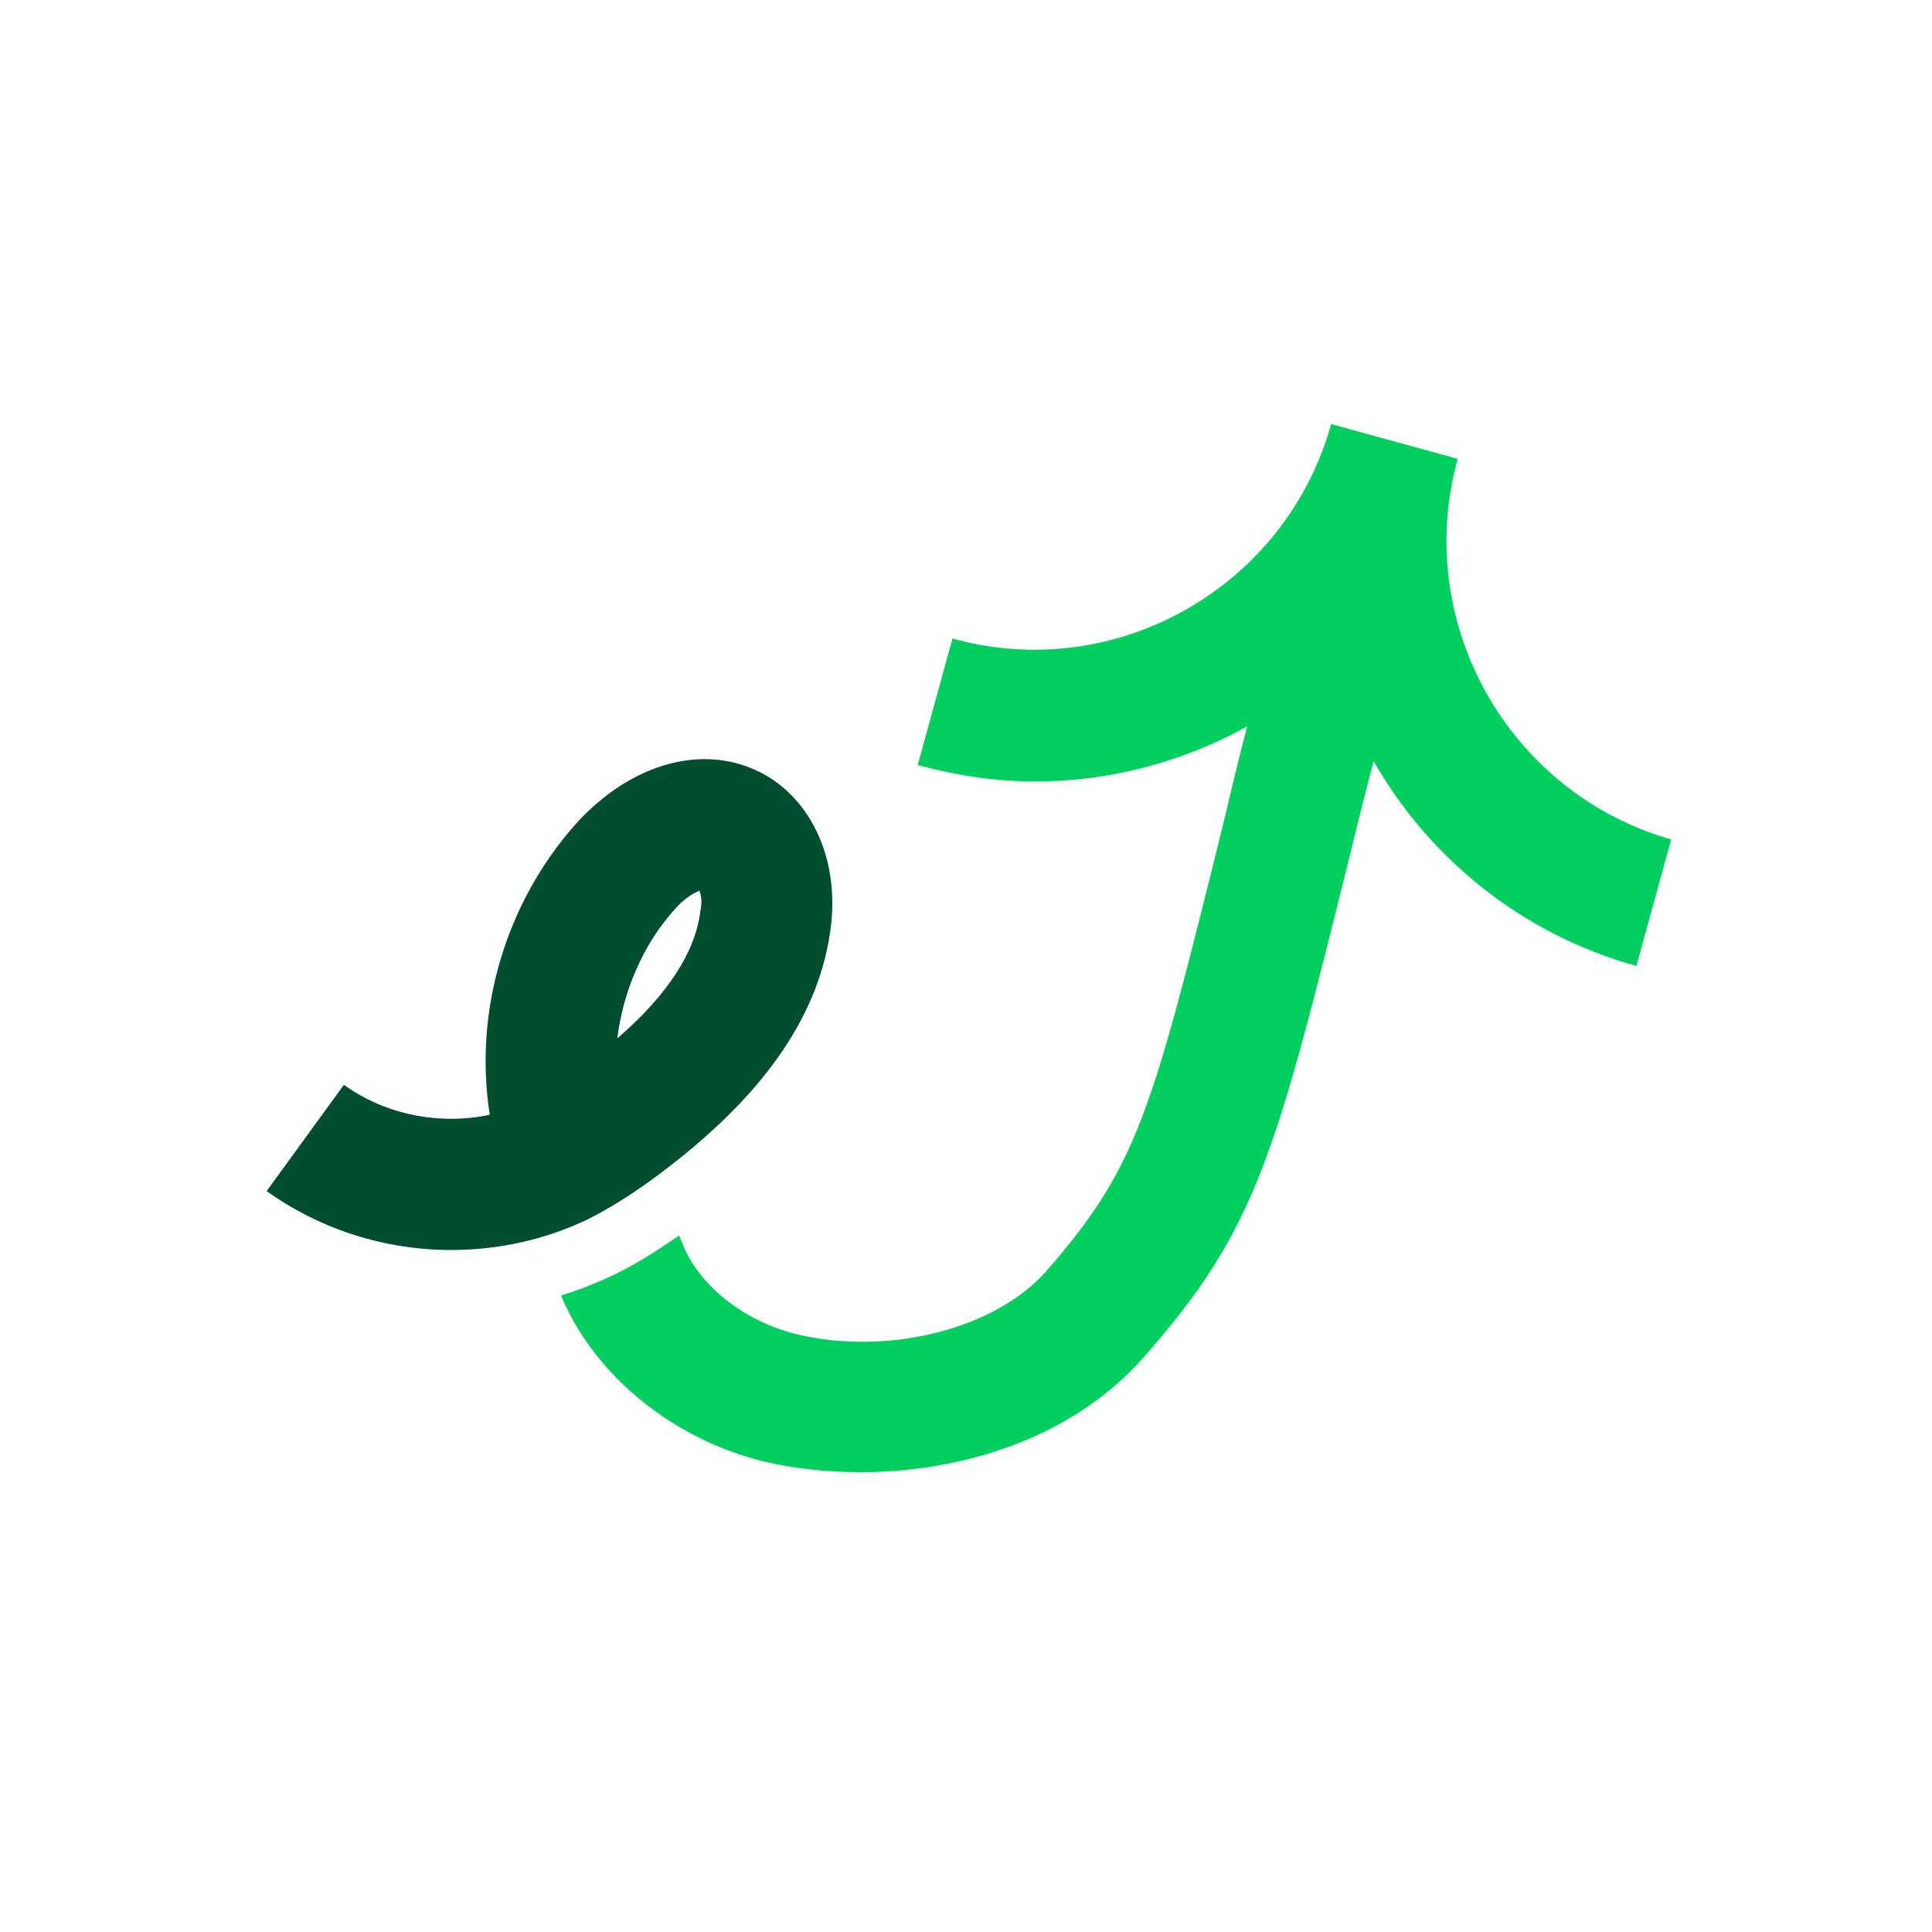
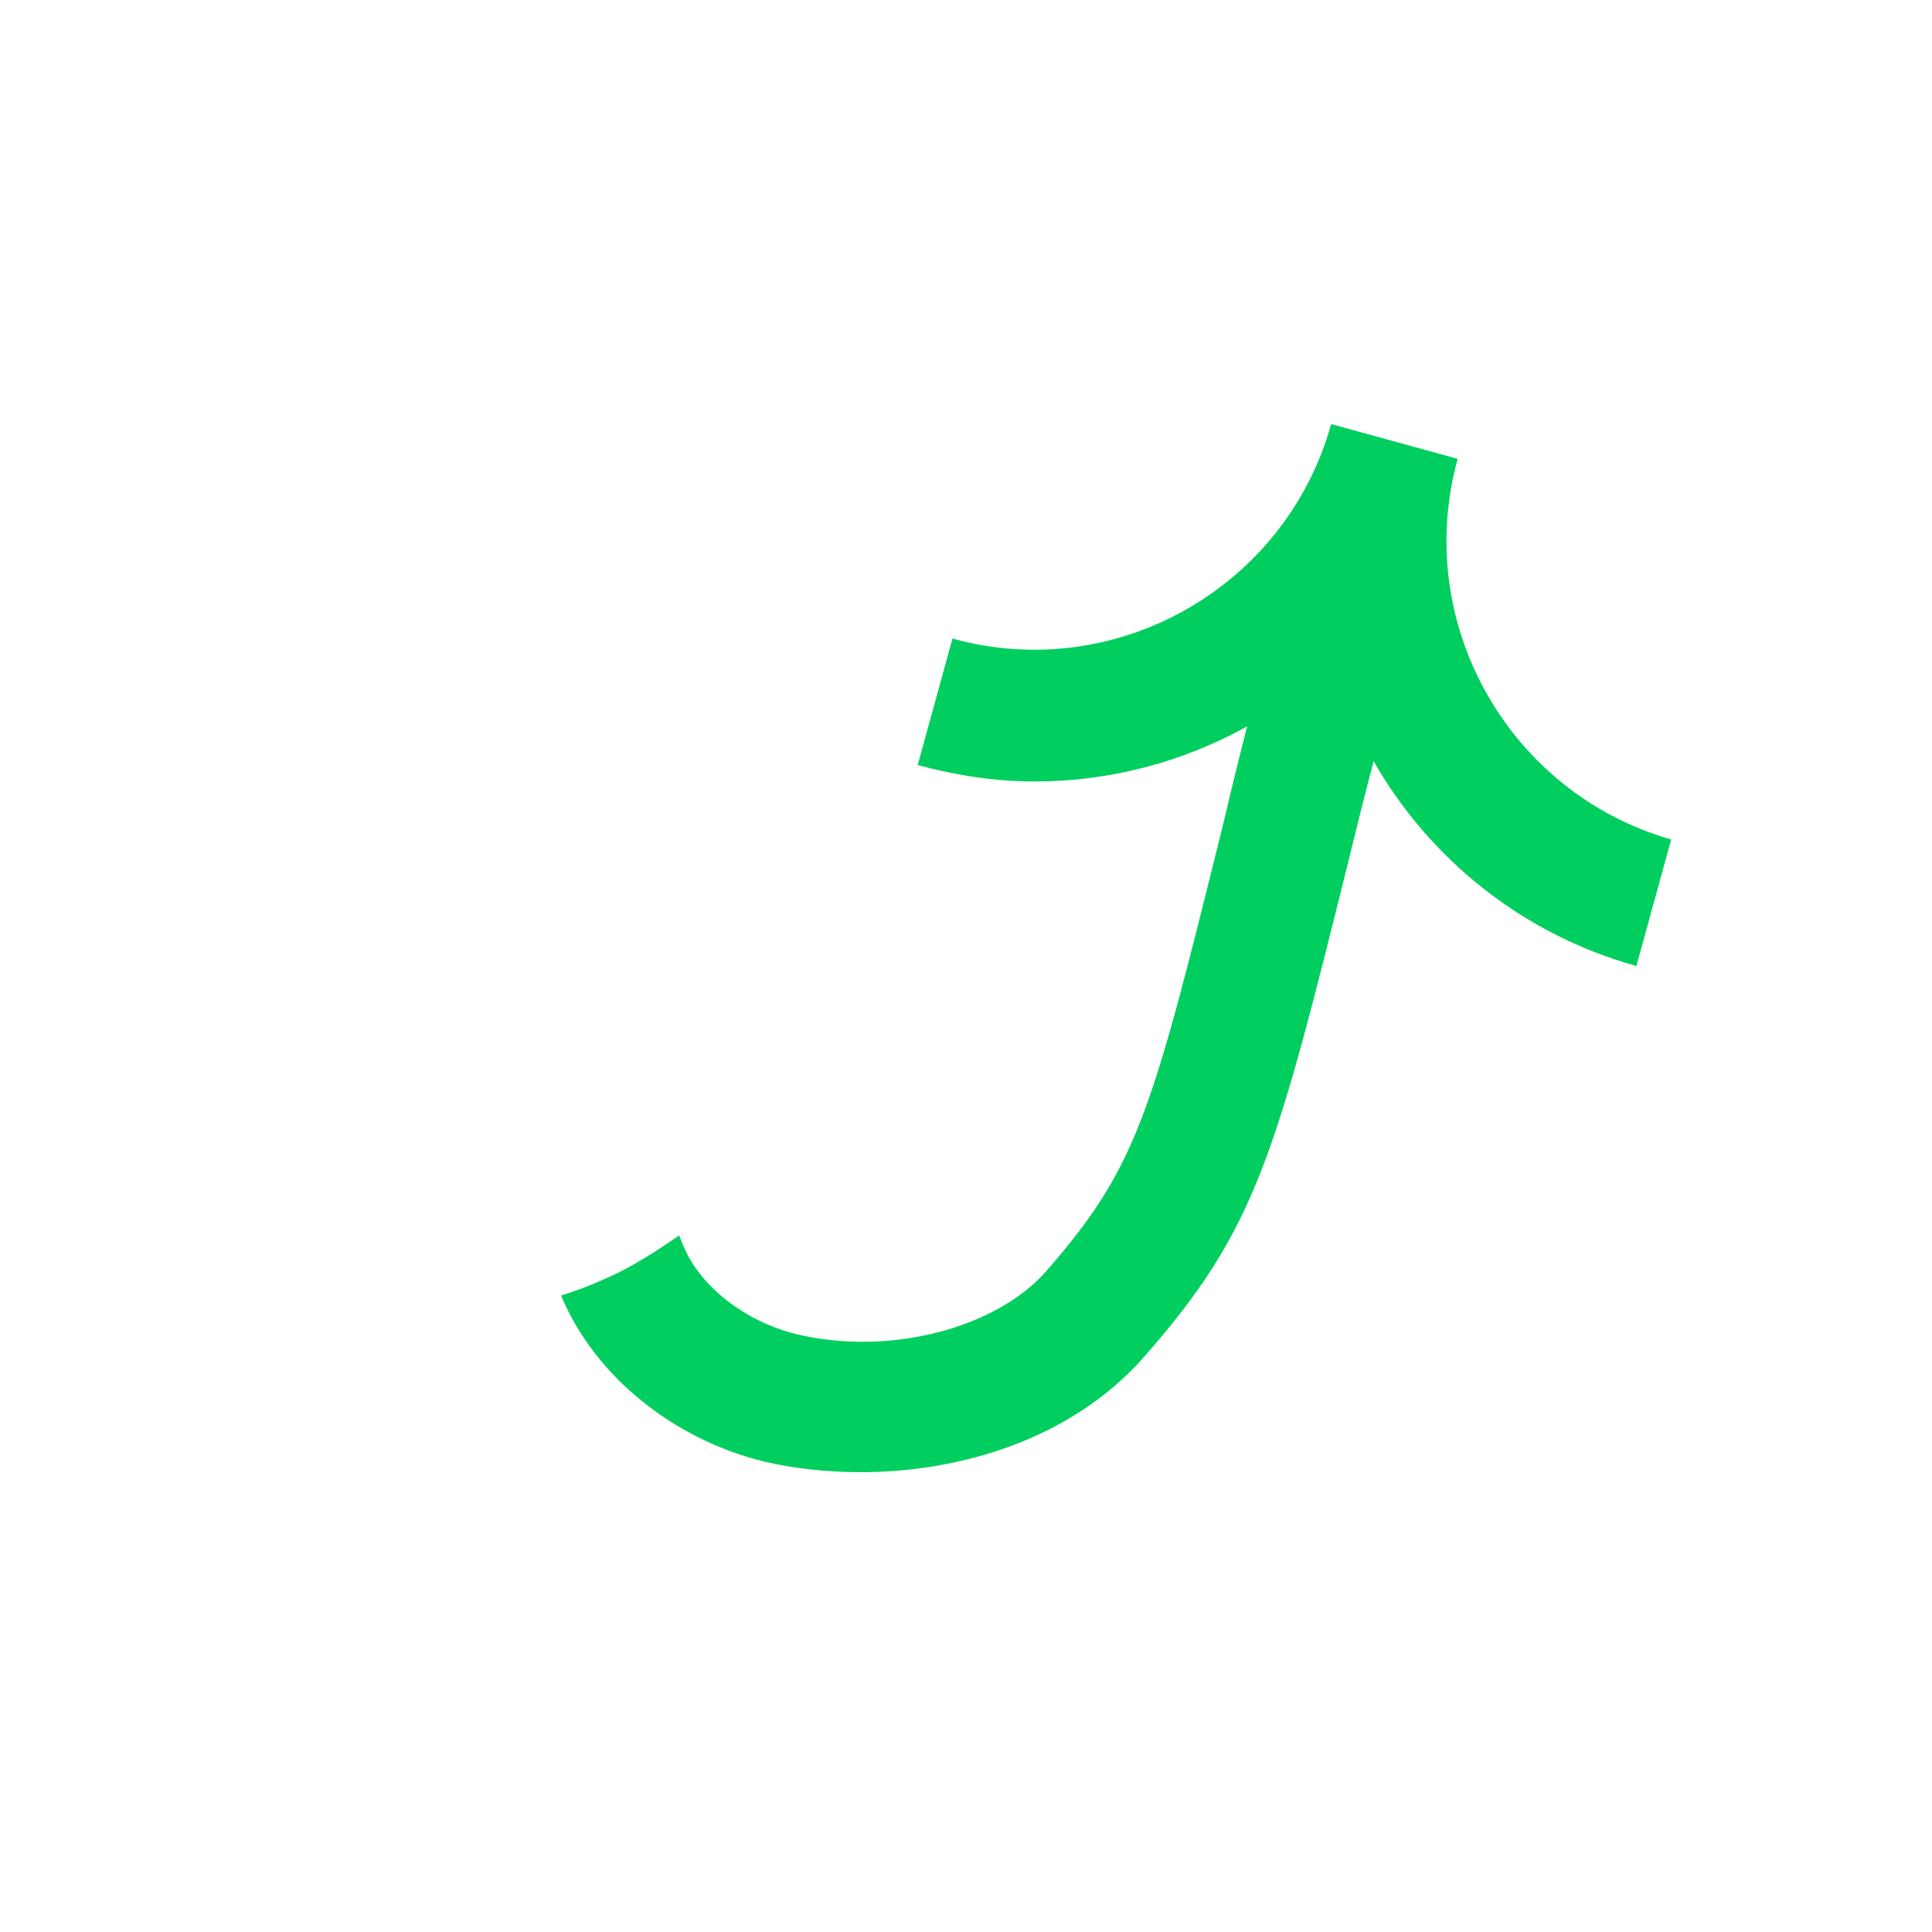
<svg xmlns="http://www.w3.org/2000/svg" version="1.1" id="a" x="0px" y="0px" viewBox="0 0 200 200" style="enable-background:new 0 0 200 200;">
  <style type="text/css">
	.st0{fill:#004E2F;}
	.st1{fill:#00CF5F;}
</style>
-   <path class="st0" d="M46.7,129.4c-6.8,0-13.5-2.1-19.1-6.1l8-11c4.3,3.1,9.9,4.2,15.1,3.1c-1.7-10.8,1.7-22,8.9-30.1  c5.7-6.3,13.2-8.4,19.2-5.3c5.2,2.7,8.1,9,7.2,16c-1.1,8.8-6.6,17-16.9,24.9c-2.2,1.7-4.9,3.6-8,5.2  C56.6,128.3,51.7,129.4,46.7,129.4L46.7,129.4z M72.4,92.2c-0.7,0.3-1.7,0.9-2.7,2.1c-3.2,3.6-5.2,8.4-5.8,13.2  c5.3-4.6,8.1-9,8.6-13.2C72.7,93.4,72.6,92.7,72.4,92.2L72.4,92.2z" />
  <path class="st1" d="M150.9,47.5l-13.1-3.6l0,0c-4.7,16.9-22.3,26.9-39.2,22.2L95,79.2c4.1,1.1,8.1,1.7,12.1,1.7  c7.8,0,15.3-2,22-5.7c-0.9,3.5-1.7,6.8-2.4,9.8c-7.5,30.3-8.9,35.7-18.4,46.6c-5.3,6-16.4,8.8-25.9,6.5c-5.2-1.3-9.8-4.8-11.6-9  c-0.2-0.4-0.3-0.8-0.5-1.2c-1.9,1.3-4,2.7-6.4,3.9c-1.9,0.9-3.8,1.7-5.8,2.3c0,0.1,0.1,0.2,0.1,0.3c3.5,8.1,11.5,14.6,20.9,16.9  c3,0.7,6.4,1.1,10,1.1c10.3,0,21.8-3.4,29.3-11.9c11.7-13.3,13.6-20.8,21.4-52.2c0.7-2.9,1.5-6.1,2.4-9.5  c5.7,10,15.3,17.9,27.2,21.2l3.6-13.1C156.2,82.1,146.2,64.5,150.9,47.5z" />
</svg>